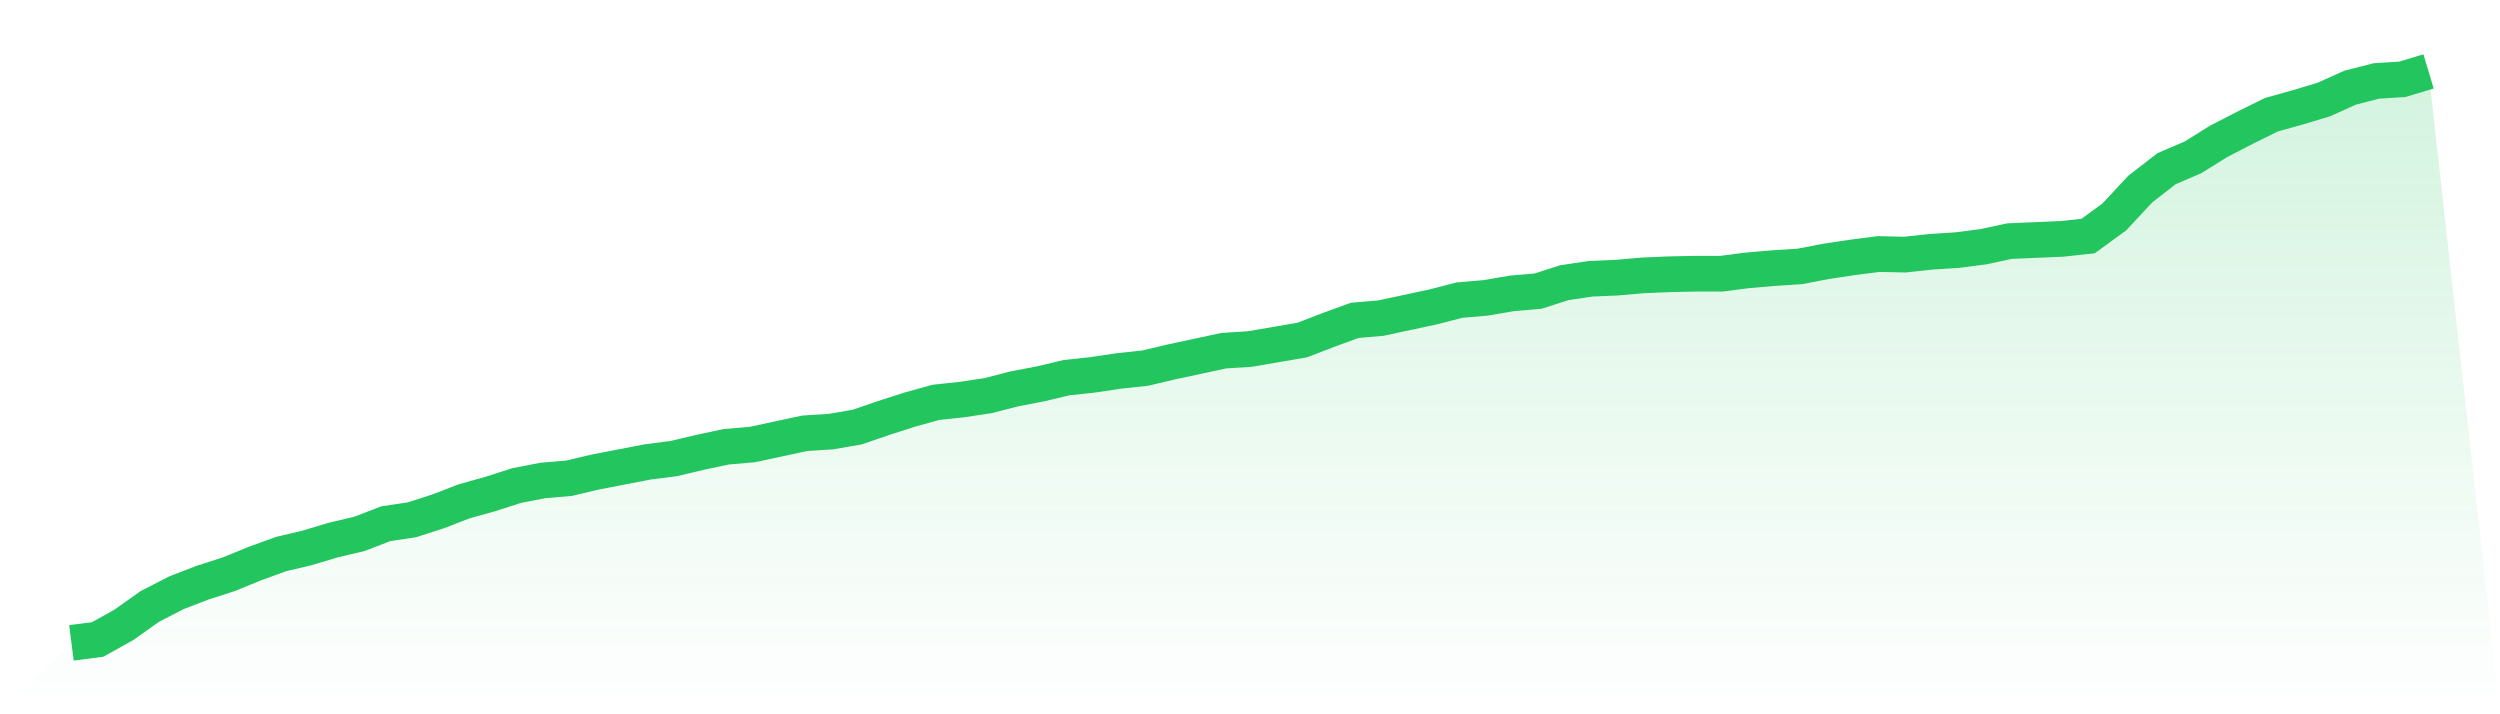
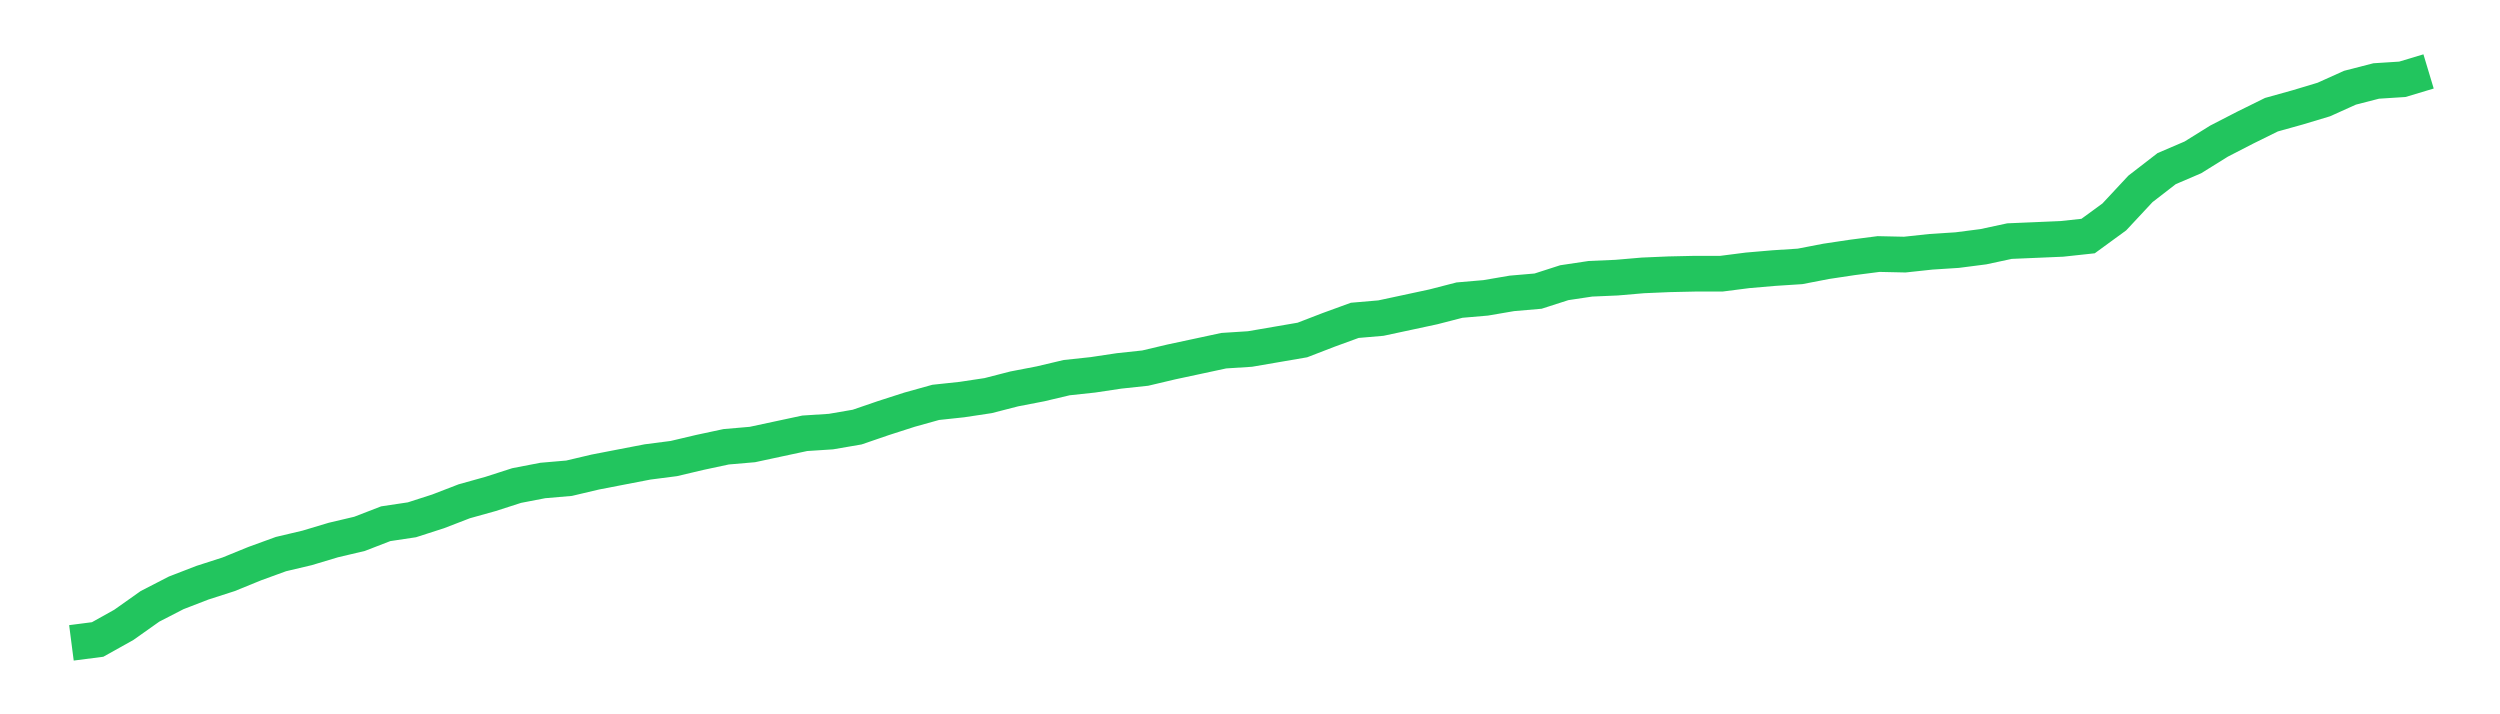
<svg xmlns="http://www.w3.org/2000/svg" viewBox="0 0 140 40">
  <defs>
    <linearGradient id="gradient" x1="0" x2="0" y1="0" y2="1">
      <stop offset="0%" stop-color="#22c55e" stop-opacity="0.2" />
      <stop offset="100%" stop-color="#22c55e" stop-opacity="0" />
    </linearGradient>
  </defs>
-   <path d="M4,36 L4,36 L5.467,35.811 L6.933,34.993 L8.4,33.955 L9.867,33.2 L11.333,32.633 L12.8,32.161 L14.267,31.563 L15.733,31.029 L17.2,30.682 L18.667,30.242 L20.133,29.896 L21.6,29.329 L23.067,29.109 L24.533,28.637 L26,28.071 L27.467,27.662 L28.933,27.19 L30.4,26.907 L31.867,26.781 L33.333,26.435 L34.8,26.151 L36.267,25.868 L37.733,25.679 L39.2,25.333 L40.667,25.019 L42.133,24.893 L43.6,24.578 L45.067,24.264 L46.533,24.169 L48,23.917 L49.467,23.414 L50.933,22.942 L52.4,22.533 L53.867,22.376 L55.333,22.155 L56.8,21.778 L58.267,21.495 L59.733,21.148 L61.2,20.991 L62.667,20.771 L64.133,20.614 L65.6,20.267 L67.067,19.953 L68.533,19.638 L70,19.544 L71.467,19.292 L72.933,19.04 L74.4,18.474 L75.867,17.939 L77.333,17.813 L78.8,17.499 L80.267,17.184 L81.733,16.806 L83.2,16.68 L84.667,16.429 L86.133,16.303 L87.6,15.831 L89.067,15.611 L90.533,15.548 L92,15.422 L93.467,15.359 L94.933,15.327 L96.4,15.327 L97.867,15.139 L99.333,15.013 L100.8,14.918 L102.267,14.635 L103.733,14.415 L105.2,14.226 L106.667,14.258 L108.133,14.1 L109.6,14.006 L111.067,13.817 L112.533,13.502 L114,13.44 L115.467,13.377 L116.933,13.219 L118.4,12.149 L119.867,10.576 L121.333,9.443 L122.8,8.814 L124.267,7.902 L125.733,7.147 L127.2,6.423 L128.667,6.014 L130.133,5.573 L131.6,4.912 L133.067,4.535 L134.533,4.441 L136,4 L140,40 L0,40 z" fill="url(#gradient)" />
  <path d="M4,36 L4,36 L5.467,35.811 L6.933,34.993 L8.4,33.955 L9.867,33.2 L11.333,32.633 L12.8,32.161 L14.267,31.563 L15.733,31.029 L17.2,30.682 L18.667,30.242 L20.133,29.896 L21.6,29.329 L23.067,29.109 L24.533,28.637 L26,28.071 L27.467,27.662 L28.933,27.19 L30.4,26.907 L31.867,26.781 L33.333,26.435 L34.8,26.151 L36.267,25.868 L37.733,25.679 L39.2,25.333 L40.667,25.019 L42.133,24.893 L43.6,24.578 L45.067,24.264 L46.533,24.169 L48,23.917 L49.467,23.414 L50.933,22.942 L52.4,22.533 L53.867,22.376 L55.333,22.155 L56.8,21.778 L58.267,21.495 L59.733,21.148 L61.2,20.991 L62.667,20.771 L64.133,20.614 L65.6,20.267 L67.067,19.953 L68.533,19.638 L70,19.544 L71.467,19.292 L72.933,19.04 L74.4,18.474 L75.867,17.939 L77.333,17.813 L78.8,17.499 L80.267,17.184 L81.733,16.806 L83.2,16.68 L84.667,16.429 L86.133,16.303 L87.6,15.831 L89.067,15.611 L90.533,15.548 L92,15.422 L93.467,15.359 L94.933,15.327 L96.4,15.327 L97.867,15.139 L99.333,15.013 L100.8,14.918 L102.267,14.635 L103.733,14.415 L105.2,14.226 L106.667,14.258 L108.133,14.1 L109.6,14.006 L111.067,13.817 L112.533,13.502 L114,13.44 L115.467,13.377 L116.933,13.219 L118.4,12.149 L119.867,10.576 L121.333,9.443 L122.8,8.814 L124.267,7.902 L125.733,7.147 L127.2,6.423 L128.667,6.014 L130.133,5.573 L131.6,4.912 L133.067,4.535 L134.533,4.441 L136,4" fill="none" stroke="#22c55e" stroke-width="2" />
</svg>